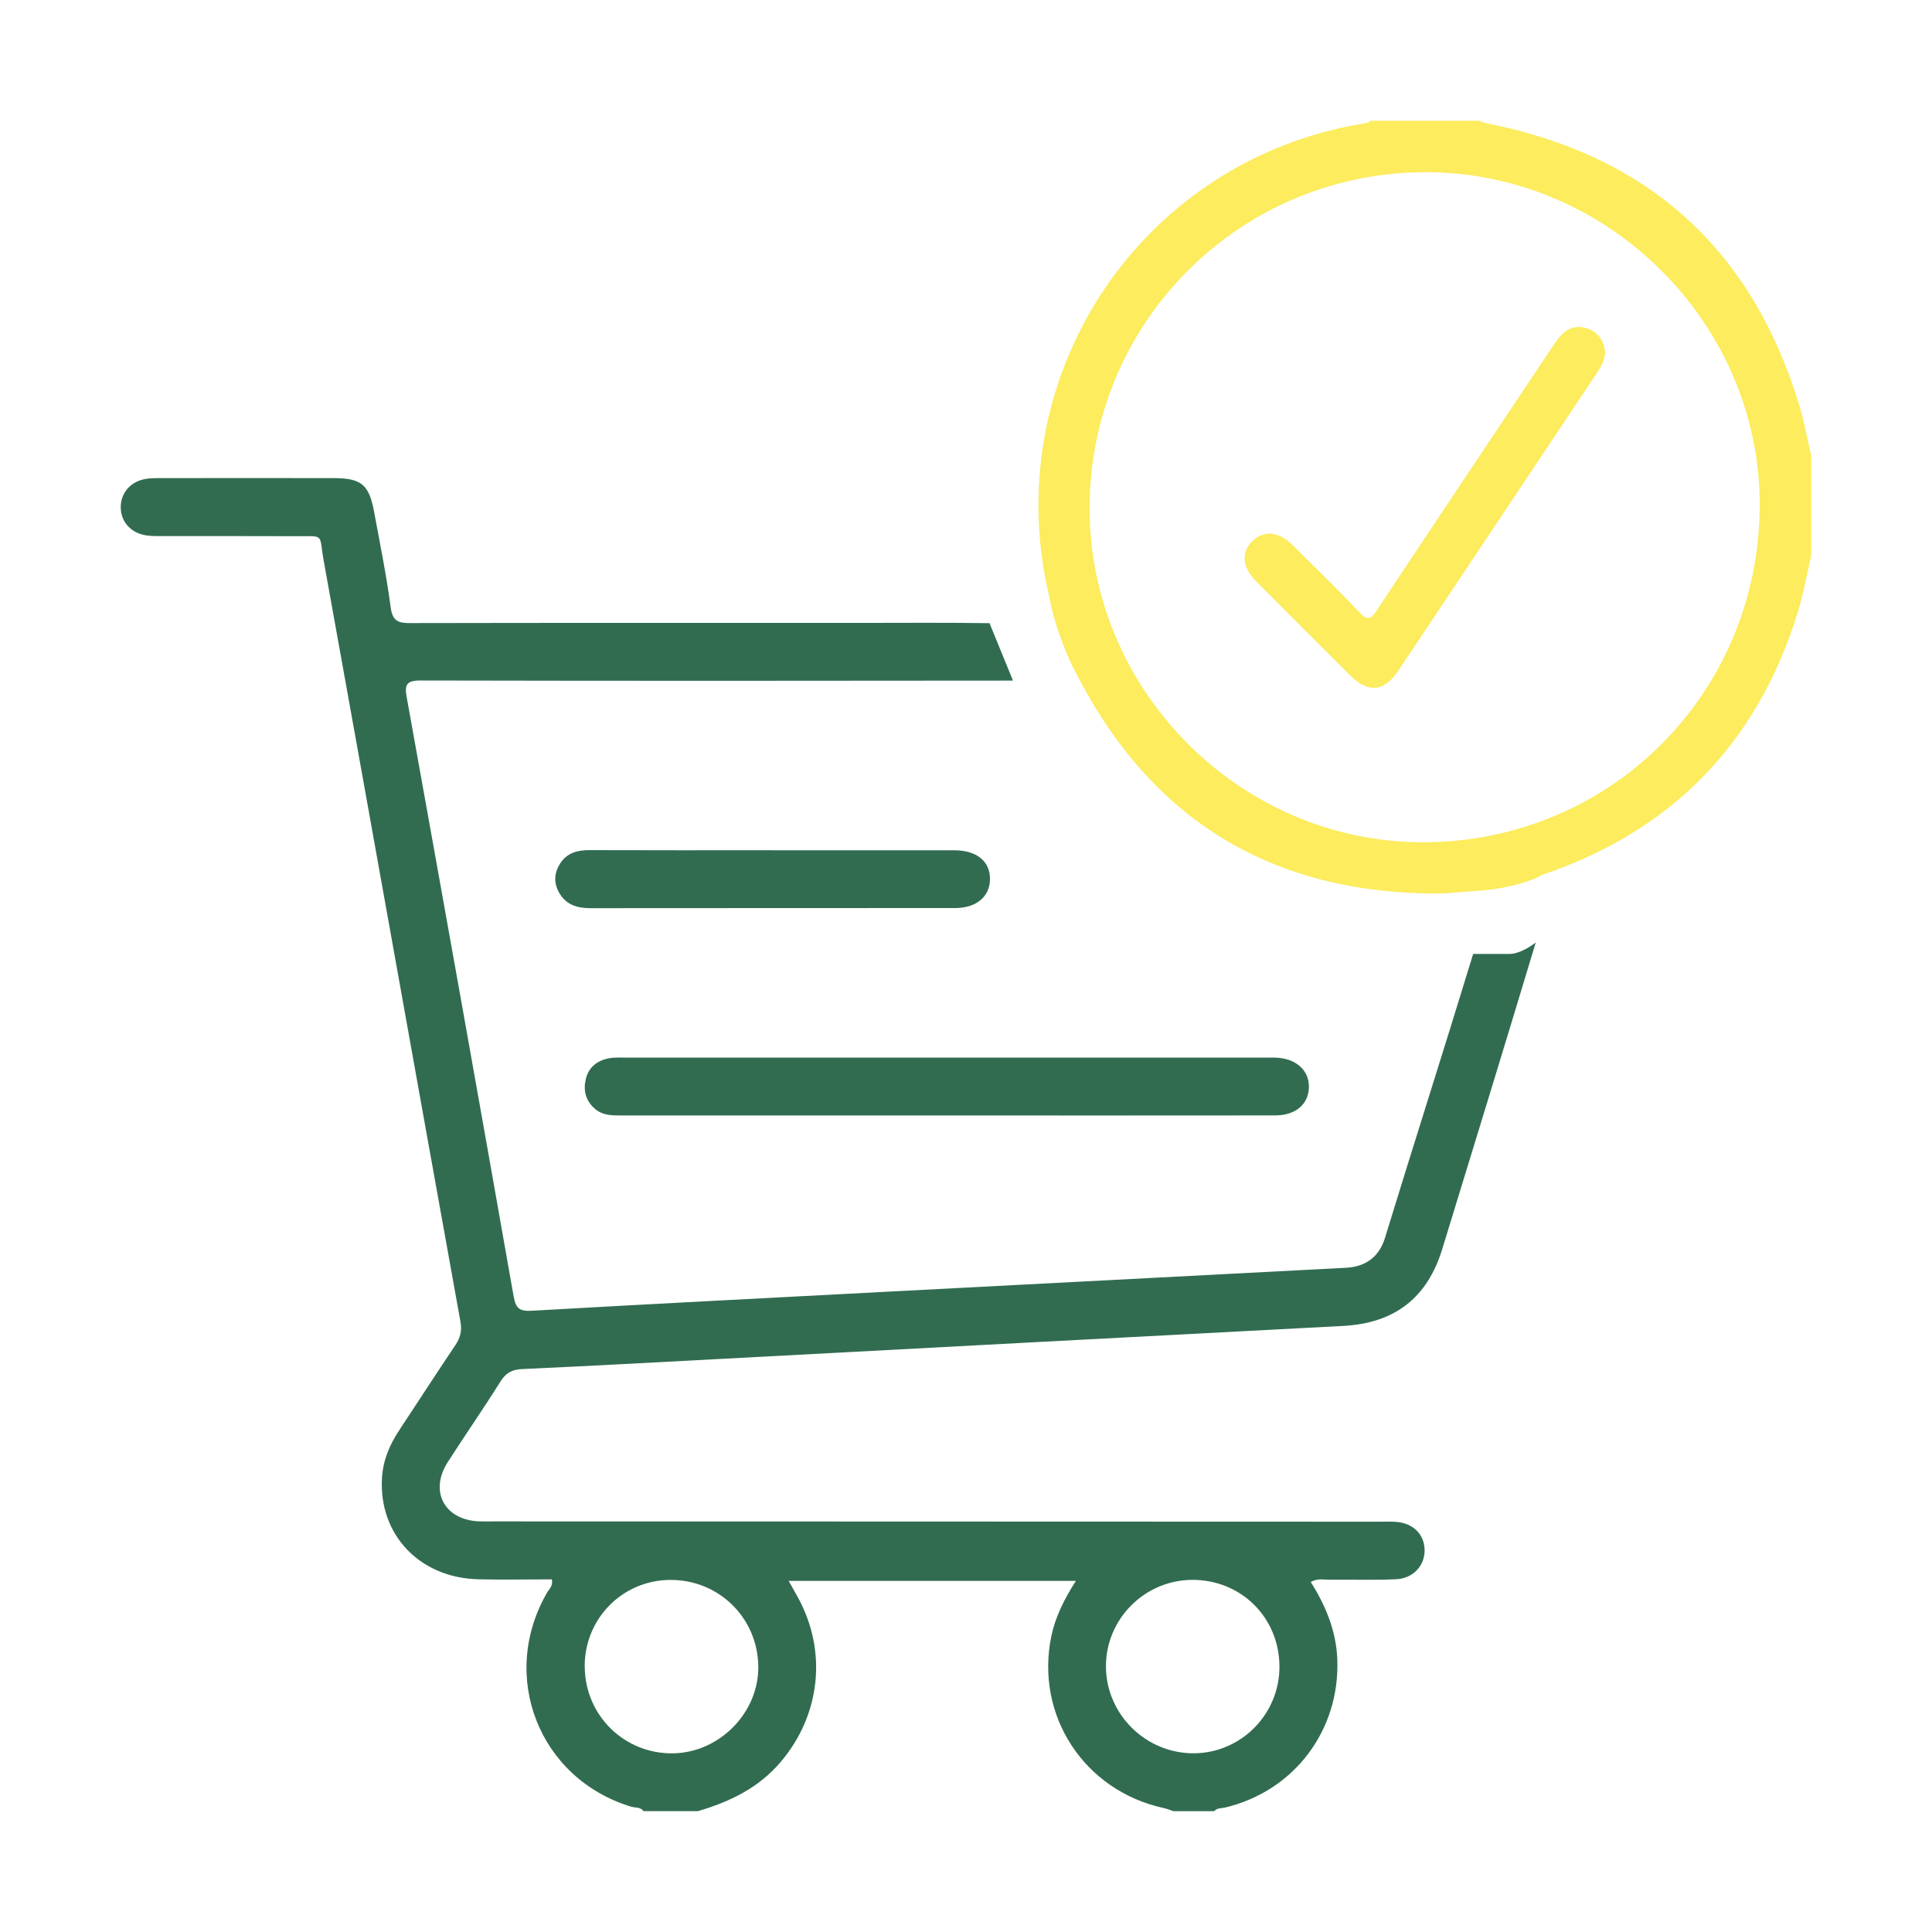
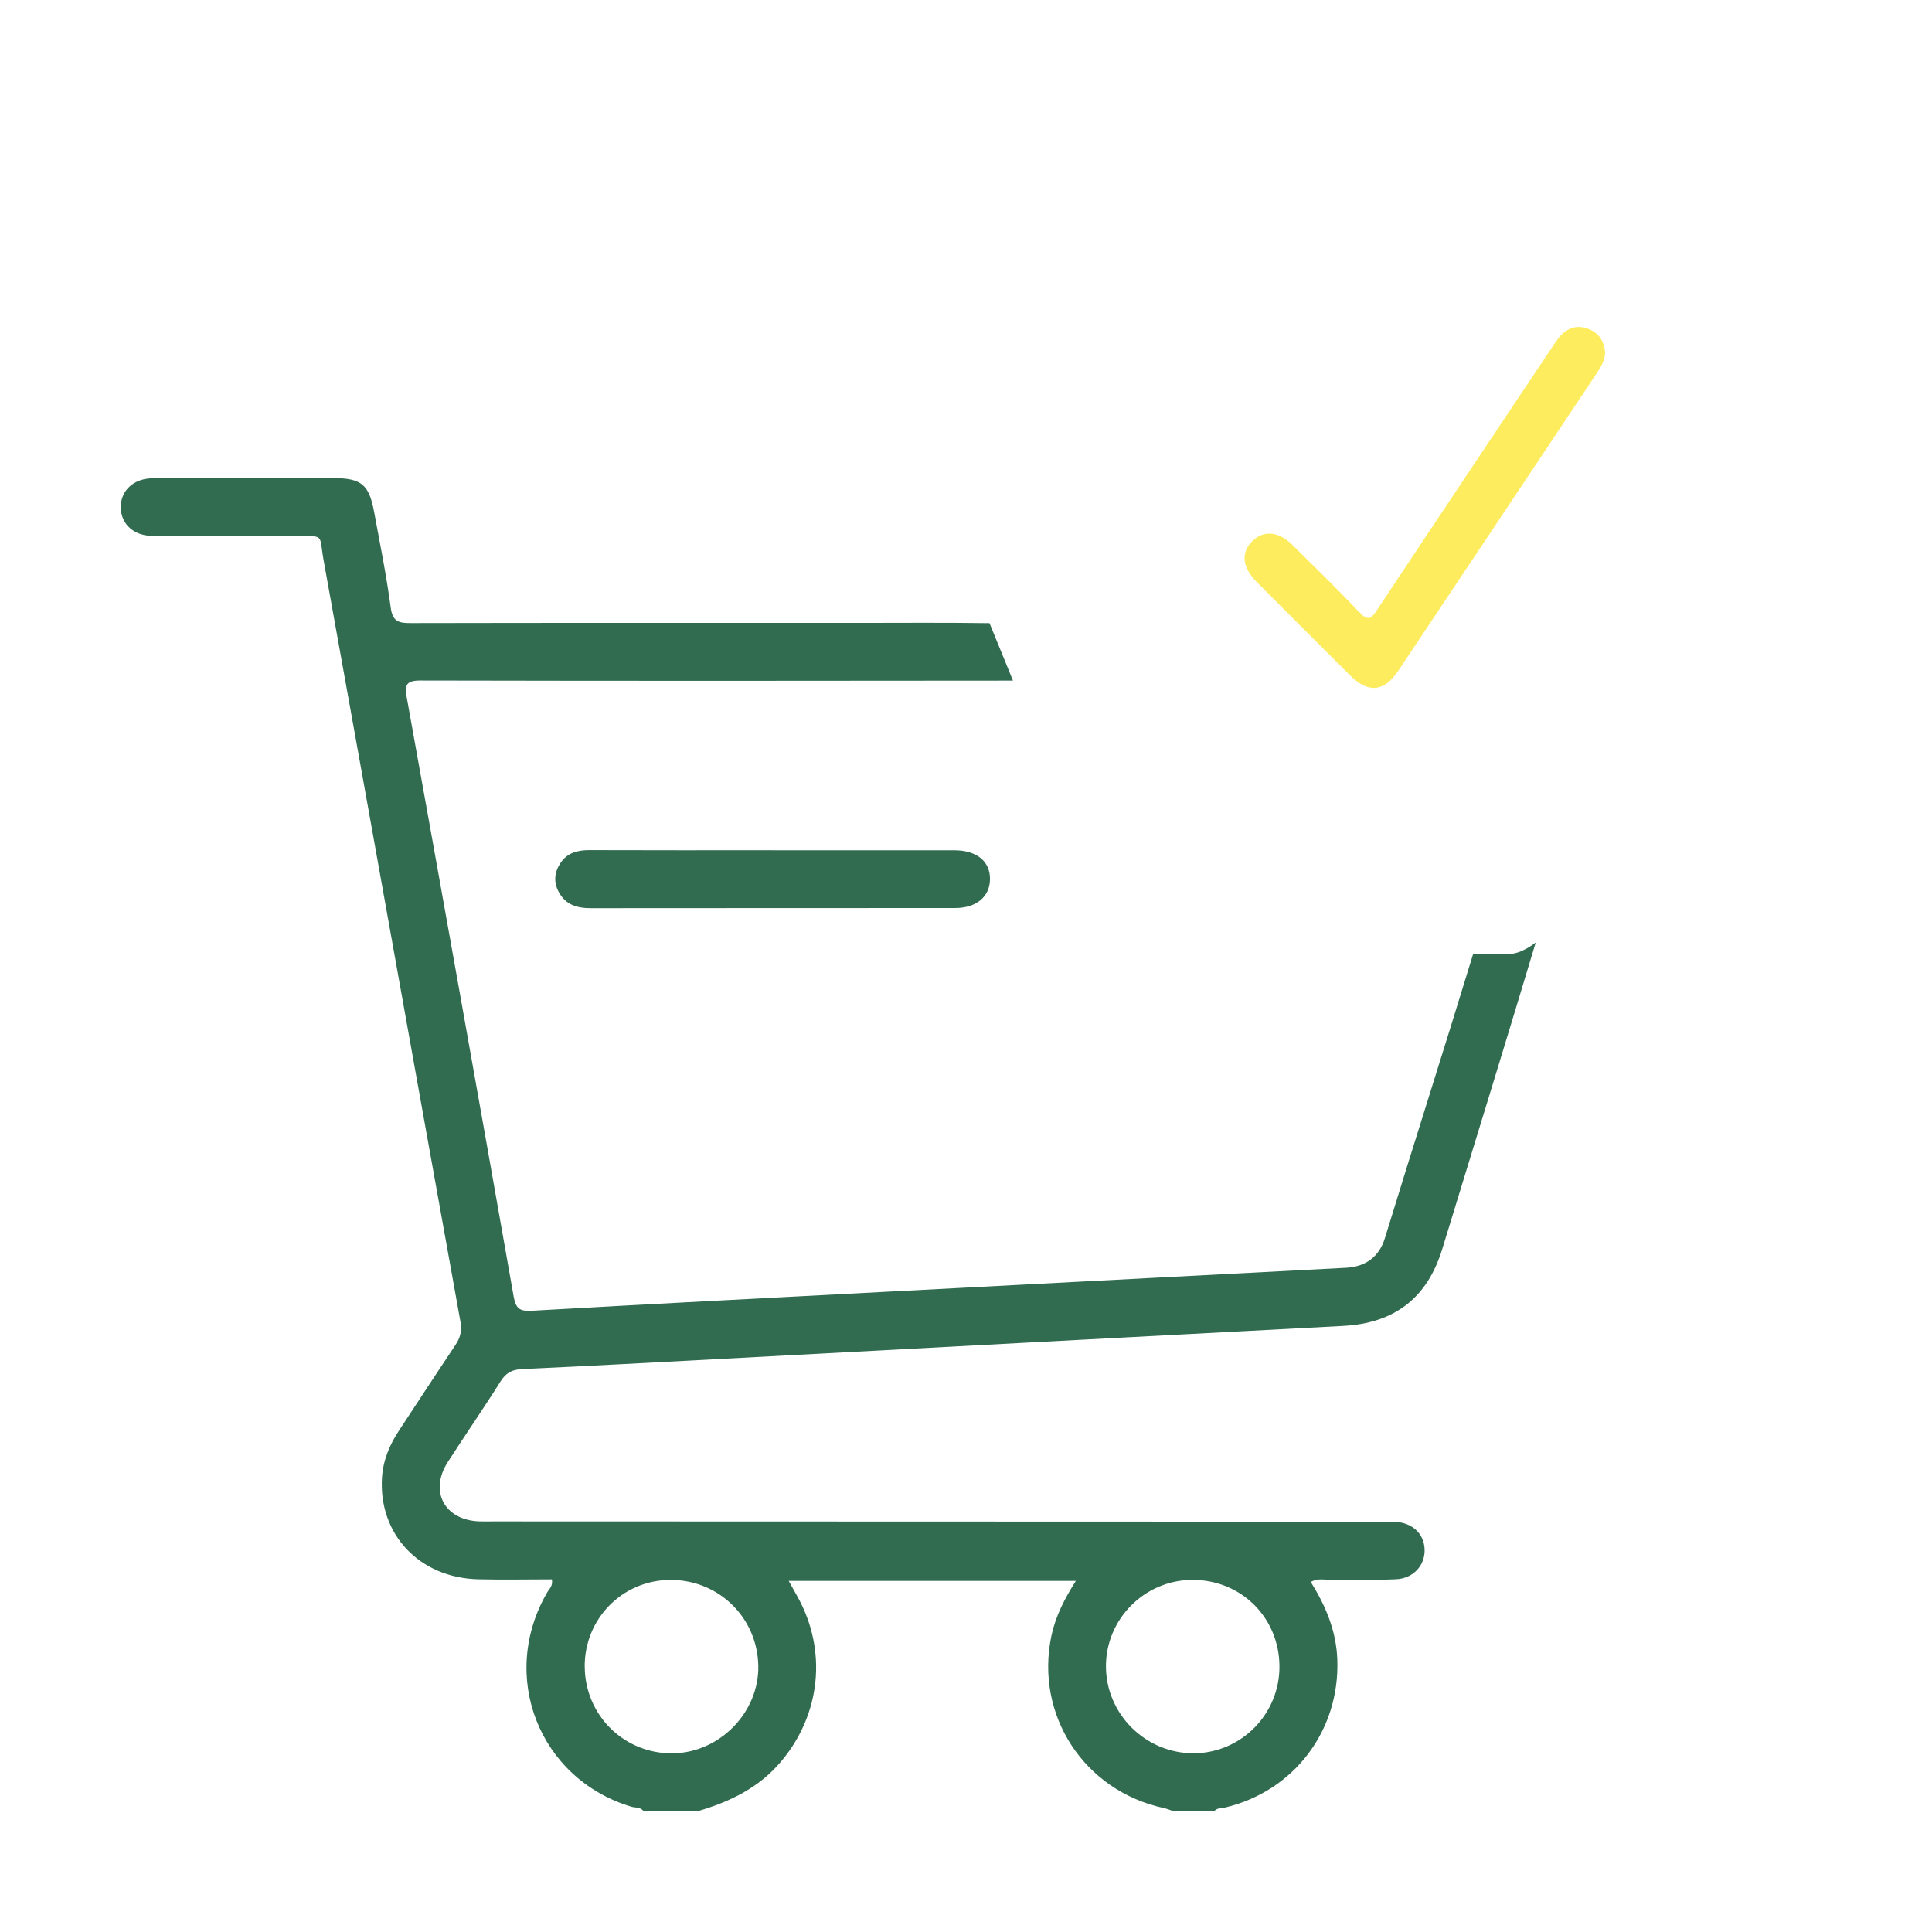
<svg xmlns="http://www.w3.org/2000/svg" width="80" height="80" viewBox="0 0 80 80" fill="none">
  <path fill-rule="evenodd" clip-rule="evenodd" d="M63.591 39.028C62.401 42.984 61.189 46.933 59.978 50.881L59.722 51.715C59.095 53.764 57.731 54.793 55.611 54.904C47.095 55.348 38.578 55.806 30.062 56.258C27.255 56.406 24.446 56.562 21.637 56.689C21.22 56.708 20.961 56.83 20.733 57.191C20.023 58.322 19.262 59.419 18.541 60.542C17.767 61.75 18.4 62.937 19.835 62.996C20.023 63.004 20.211 62.998 20.397 62.998L57.098 63.01C57.333 63.01 57.567 63.002 57.8 63.017C58.499 63.064 58.967 63.516 58.99 64.157C59.012 64.81 58.533 65.359 57.81 65.393C56.898 65.436 55.982 65.402 55.069 65.413C54.822 65.417 54.561 65.344 54.276 65.505C54.894 66.492 55.33 67.53 55.375 68.71C55.487 71.646 53.592 74.164 50.73 74.846C50.574 74.884 50.398 74.854 50.278 74.998H48.59C48.459 74.955 48.329 74.899 48.194 74.869C44.891 74.155 42.847 71.025 43.536 67.737C43.706 66.932 44.074 66.208 44.549 65.462H32.658C32.808 65.73 32.921 65.929 33.03 66.128C34.263 68.359 33.983 70.999 32.337 72.947C31.422 74.031 30.221 74.608 28.899 74.996H26.648C26.52 74.816 26.308 74.863 26.135 74.811C22.306 73.65 20.643 69.379 22.67 65.918C22.749 65.785 22.899 65.674 22.853 65.398C21.846 65.398 20.825 65.419 19.805 65.395C17.366 65.335 15.67 63.535 15.818 61.183C15.863 60.463 16.134 59.822 16.529 59.226C17.303 58.052 18.067 56.875 18.851 55.706C19.055 55.401 19.136 55.121 19.067 54.733C17.171 44.23 15.3 33.722 13.404 23.22C13.195 22.067 13.481 22.21 12.205 22.202C10.377 22.193 8.549 22.2 6.721 22.198C6.511 22.198 6.298 22.202 6.09 22.174C5.436 22.09 5.008 21.625 5 21.014C4.993 20.4 5.415 19.922 6.067 19.825C6.251 19.797 6.441 19.799 6.627 19.797C9.017 19.797 11.409 19.793 13.799 19.797C14.969 19.799 15.283 20.059 15.495 21.216C15.738 22.529 16.004 23.837 16.179 25.159C16.256 25.737 16.512 25.802 16.998 25.8C23.138 25.787 29.28 25.793 35.42 25.793C37.271 25.793 39.123 25.776 40.974 25.804L41.945 28.182C33.765 28.193 25.586 28.195 17.406 28.178C16.831 28.178 16.748 28.356 16.84 28.866C18.33 37.136 19.813 45.407 21.269 53.683C21.361 54.21 21.541 54.302 22.037 54.274C26.903 53.998 31.771 53.747 36.637 53.492C43.003 53.16 49.368 52.83 55.732 52.496C56.543 52.453 57.103 52.052 57.346 51.267C58.601 47.175 59.717 43.7 61 39.501C61 39.501 62 39.501 62.5 39.501C63 39.501 63.591 39.028 63.591 39.028ZM49.357 65.419C51.384 65.406 52.968 66.972 52.979 68.998C52.991 70.971 51.397 72.589 49.436 72.6C47.446 72.61 45.8 70.986 45.795 69.004C45.789 67.043 47.392 65.432 49.357 65.419ZM27.858 72.602C25.853 72.626 24.232 71.036 24.213 69.028H24.211C24.194 67.043 25.755 65.442 27.732 65.421C29.744 65.4 31.362 66.97 31.399 68.978C31.435 70.905 29.8 72.578 27.858 72.602Z" fill="#316C51" />
-   <path d="M39.164 46.189C34.689 46.189 30.216 46.189 25.74 46.189C25.338 46.189 24.944 46.193 24.617 45.898C24.247 45.565 24.147 45.15 24.256 44.685C24.369 44.2 24.713 43.928 25.179 43.828C25.427 43.776 25.692 43.793 25.949 43.793C34.781 43.793 43.614 43.793 52.446 43.793C52.562 43.793 52.681 43.791 52.797 43.793C53.656 43.815 54.219 44.314 54.199 45.032C54.178 45.73 53.645 46.187 52.801 46.187C48.256 46.193 43.711 46.189 39.166 46.189H39.164Z" fill="#316C51" />
  <path d="M31.993 35.208C34.498 35.208 37.002 35.206 39.508 35.208C40.448 35.208 41.004 35.667 40.993 36.413C40.983 37.132 40.429 37.6 39.548 37.6C34.514 37.604 29.481 37.6 24.448 37.606C23.894 37.606 23.43 37.465 23.146 36.953C22.92 36.547 22.948 36.14 23.195 35.755C23.477 35.316 23.905 35.2 24.408 35.202C26.937 35.212 29.464 35.206 31.993 35.206V35.208Z" fill="#316C51" />
-   <path fill-rule="evenodd" clip-rule="evenodd" d="M74.828 23.778C74.709 24.331 74.589 24.883 74.422 25.419C72.741 30.809 69.208 34.413 63.867 36.225C63.538 36.424 62.483 36.839 60.891 36.907C60.724 36.919 60.566 36.933 60.413 36.946C60.096 36.974 59.803 37 59.511 37C52.651 36.995 47.646 33.949 44.534 27.83C44.275 27.357 43.696 26.07 43.446 24.704C41.284 15.594 47.193 6.672 56.4 5.123C56.423 5.12 56.446 5.117 56.469 5.114C56.569 5.102 56.669 5.09 56.741 5H61.244C61.281 5.012 61.318 5.026 61.356 5.04C61.434 5.069 61.513 5.098 61.594 5.113C68.251 6.431 72.566 10.334 74.519 16.831C74.656 17.287 74.756 17.755 74.856 18.223C74.903 18.442 74.949 18.662 75 18.88V23.007C74.939 23.263 74.884 23.52 74.828 23.778ZM72.865 20.909C72.856 28.7 66.675 34.883 58.901 34.876H58.903C51.357 34.869 45.113 28.602 45.118 21.039C45.122 13.328 51.372 7.104 59.085 7.131C66.623 7.156 72.872 13.405 72.865 20.909Z" fill="#FCEC5E" />
  <path d="M66.466 14.6C66.448 14.91 66.311 15.164 66.147 15.409C63.399 19.529 60.654 23.652 57.902 27.77C57.312 28.654 56.661 28.715 55.907 27.967C54.608 26.675 53.311 25.379 52.02 24.079C51.425 23.479 51.38 22.857 51.876 22.387C52.344 21.945 52.954 22.006 53.525 22.572C54.457 23.495 55.396 24.412 56.3 25.363C56.634 25.713 56.768 25.639 57.01 25.274C59.411 21.648 61.83 18.033 64.246 14.415C64.385 14.209 64.52 13.99 64.699 13.823C65.034 13.508 65.44 13.46 65.858 13.657C66.254 13.843 66.428 14.185 66.466 14.6Z" fill="#FCEC5E" />
</svg>